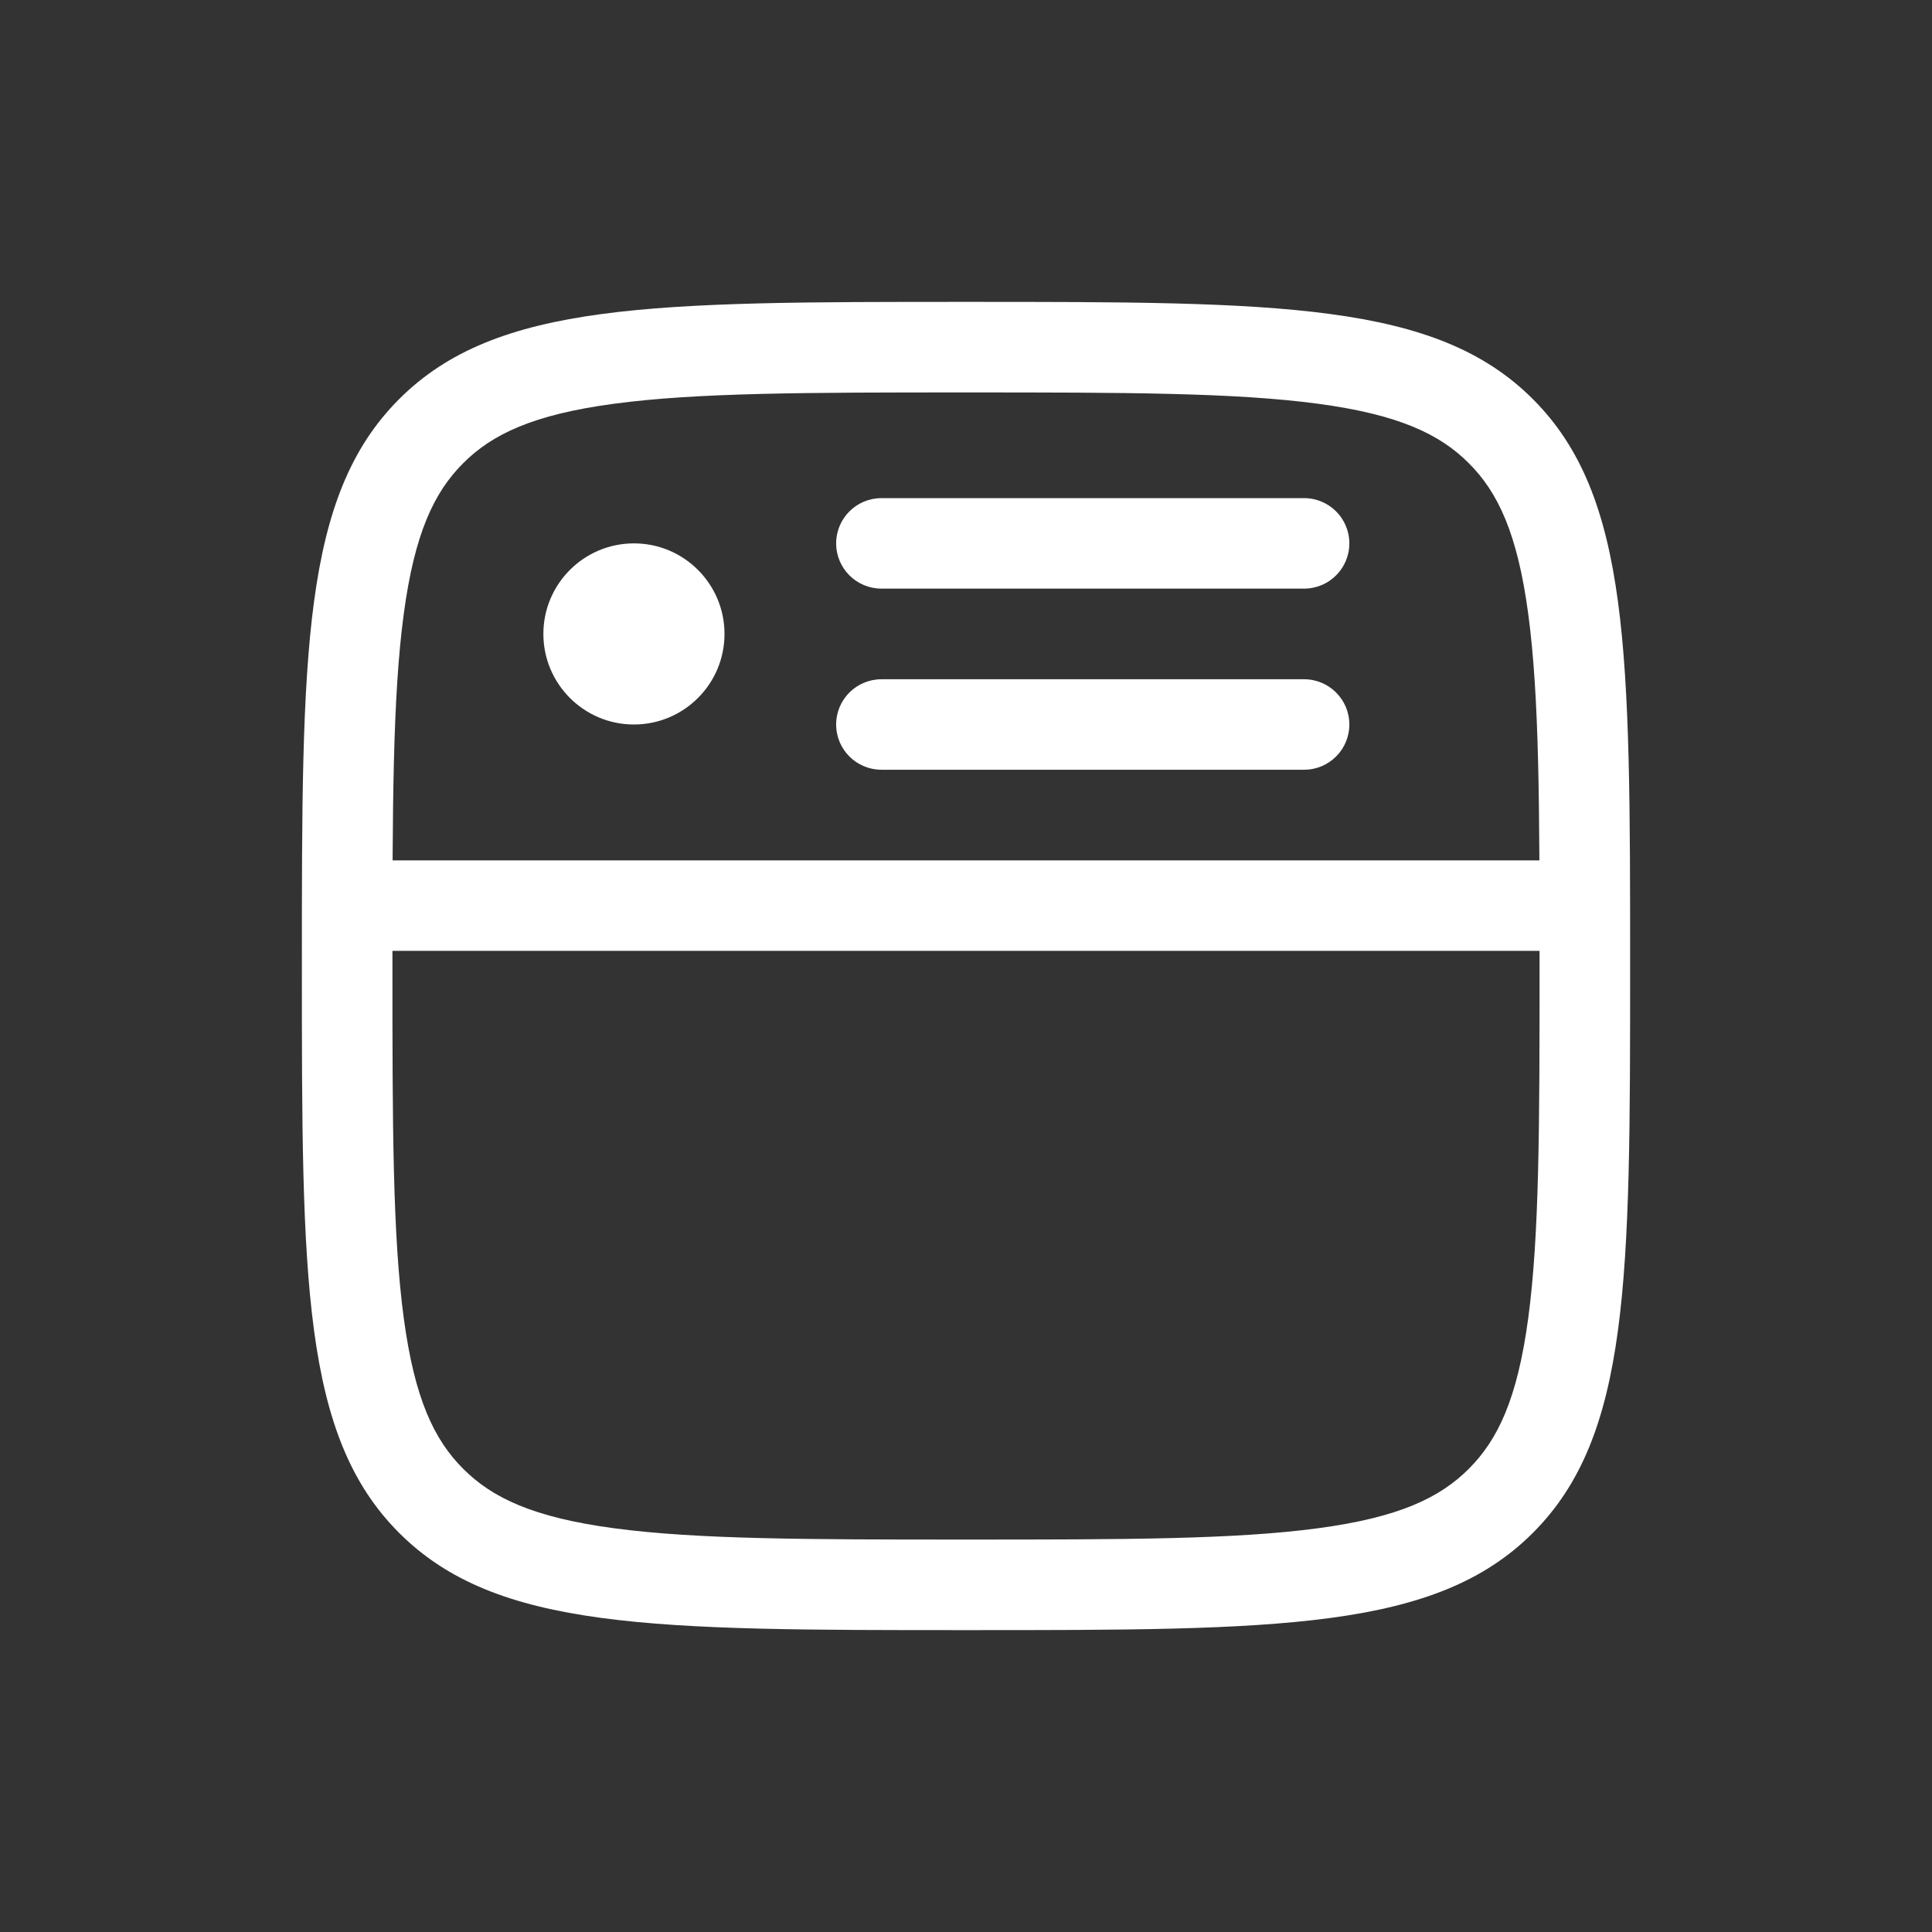
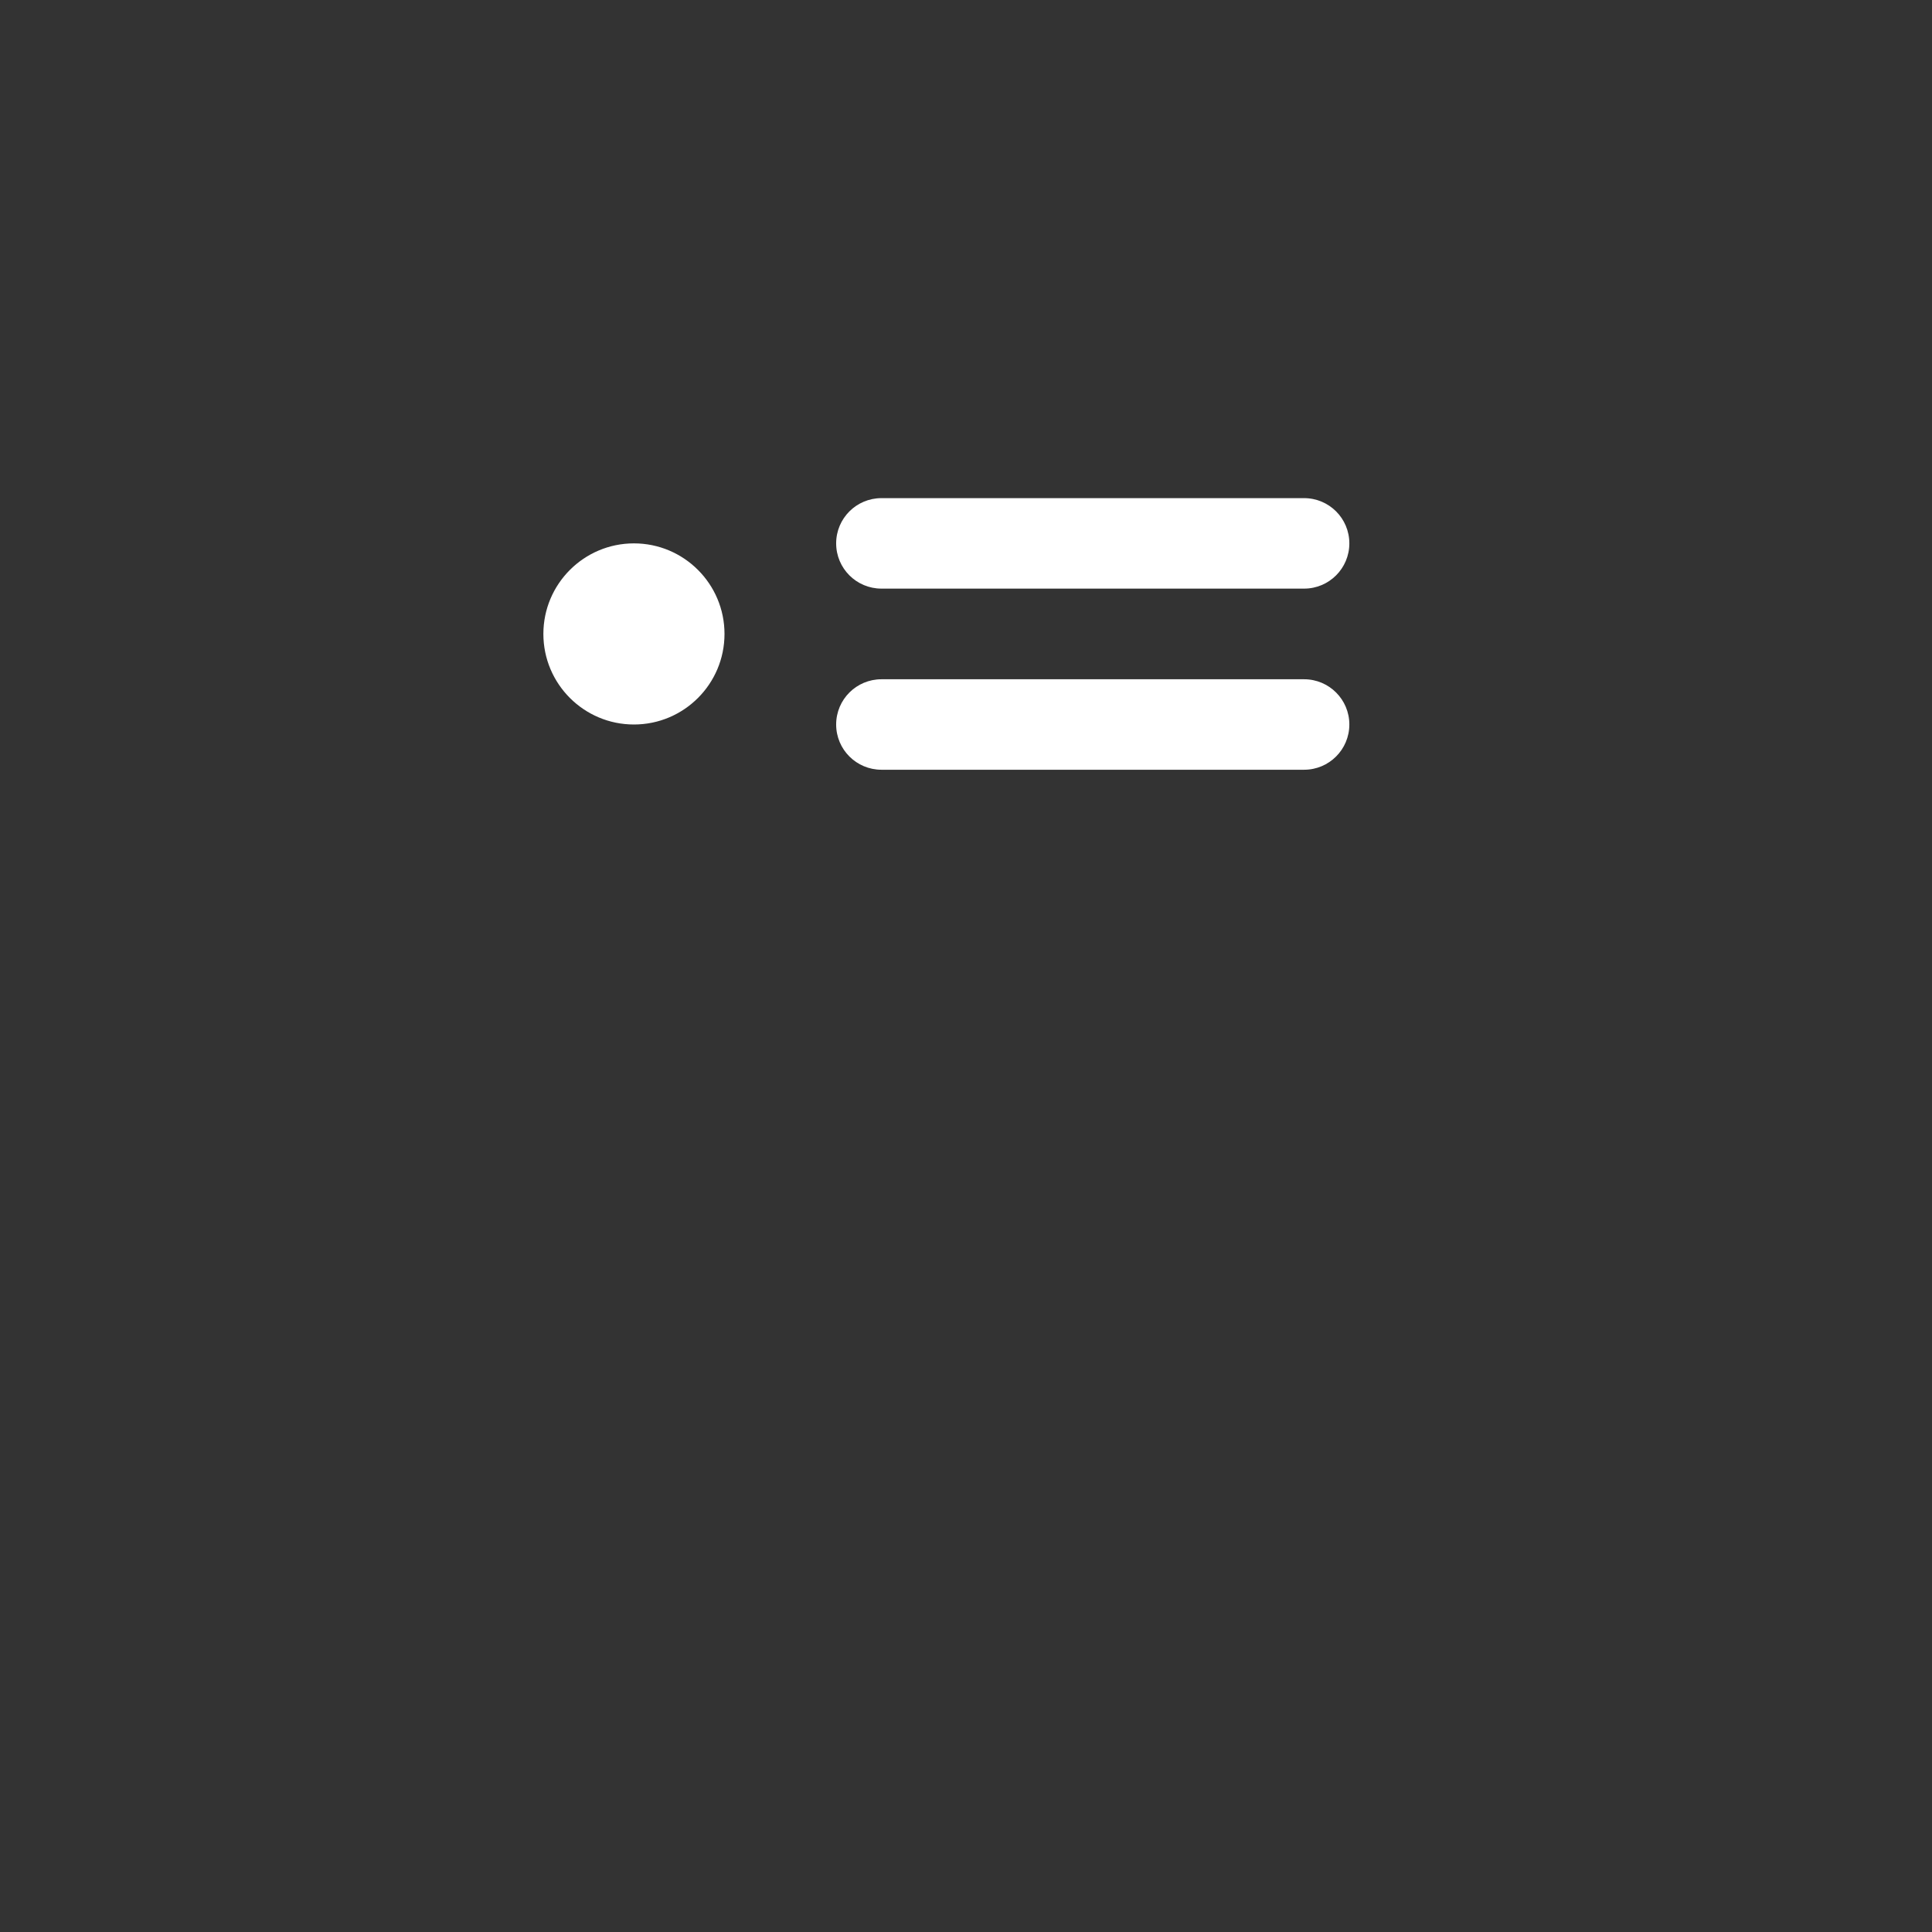
<svg xmlns="http://www.w3.org/2000/svg" width="24" height="24" viewBox="0 0 24 24" fill="none">
  <rect x="0" y="0" width="24" height="24" fill="#333333" stroke="none" />
-   <path fill-rule="evenodd" clip-rule="evenodd" d="M7.624 18.984C8.655 19.123 10.024 19.125 12 19.125C13.976 19.125 15.345 19.123 16.376 18.984C17.375 18.85 17.886 18.607 18.246 18.246C18.607 17.886 18.85 17.375 18.984 16.376C19.123 15.345 19.125 13.976 19.125 12C19.125 10.024 19.123 8.655 18.984 7.624C18.85 6.625 18.607 6.114 18.246 5.754C17.886 5.393 17.375 5.15 16.376 5.016C15.345 4.877 13.976 4.875 12 4.875C10.024 4.875 8.655 4.877 7.624 5.016C6.625 5.15 6.114 5.393 5.754 5.754C5.393 6.114 5.15 6.625 5.016 7.624C4.877 8.655 4.875 10.024 4.875 12C4.875 13.976 4.877 15.345 5.016 16.376C5.15 17.375 5.393 17.886 5.754 18.246C6.114 18.607 6.625 18.85 7.624 18.984ZM4.958 4.958C3.75 6.166 3.75 8.111 3.75 12C3.75 15.889 3.75 17.834 4.958 19.042C6.166 20.25 8.111 20.25 12 20.25C15.889 20.25 17.834 20.25 19.042 19.042C20.25 17.834 20.25 15.889 20.25 12C20.25 8.111 20.25 6.166 19.042 4.958C17.834 3.75 15.889 3.75 12 3.75C8.111 3.75 6.166 3.75 4.958 4.958Z" fill="white" />
-   <path fill-rule="evenodd" clip-rule="evenodd" d="M3.938 11.25C3.938 10.939 4.189 10.688 4.5 10.688L19.5 10.688C19.811 10.688 20.062 10.939 20.062 11.25C20.062 11.561 19.811 11.812 19.5 11.812L4.5 11.812C4.189 11.812 3.938 11.561 3.938 11.25Z" fill="white" />
  <path fill-rule="evenodd" clip-rule="evenodd" d="M10.387 6.75C10.387 6.439 10.639 6.188 10.95 6.188H16.2C16.51 6.188 16.762 6.439 16.762 6.75C16.762 7.061 16.51 7.312 16.2 7.312H10.95C10.639 7.312 10.387 7.061 10.387 6.75ZM10.387 9C10.387 8.689 10.639 8.438 10.95 8.438H16.2C16.51 8.438 16.762 8.689 16.762 9C16.762 9.311 16.51 9.562 16.2 9.562H10.95C10.639 9.562 10.387 9.311 10.387 9ZM7.875 9C8.496 9 9 8.496 9 7.875C9 7.254 8.496 6.75 7.875 6.75C7.254 6.75 6.75 7.254 6.75 7.875C6.75 8.496 7.254 9 7.875 9Z" fill="white" />
</svg>